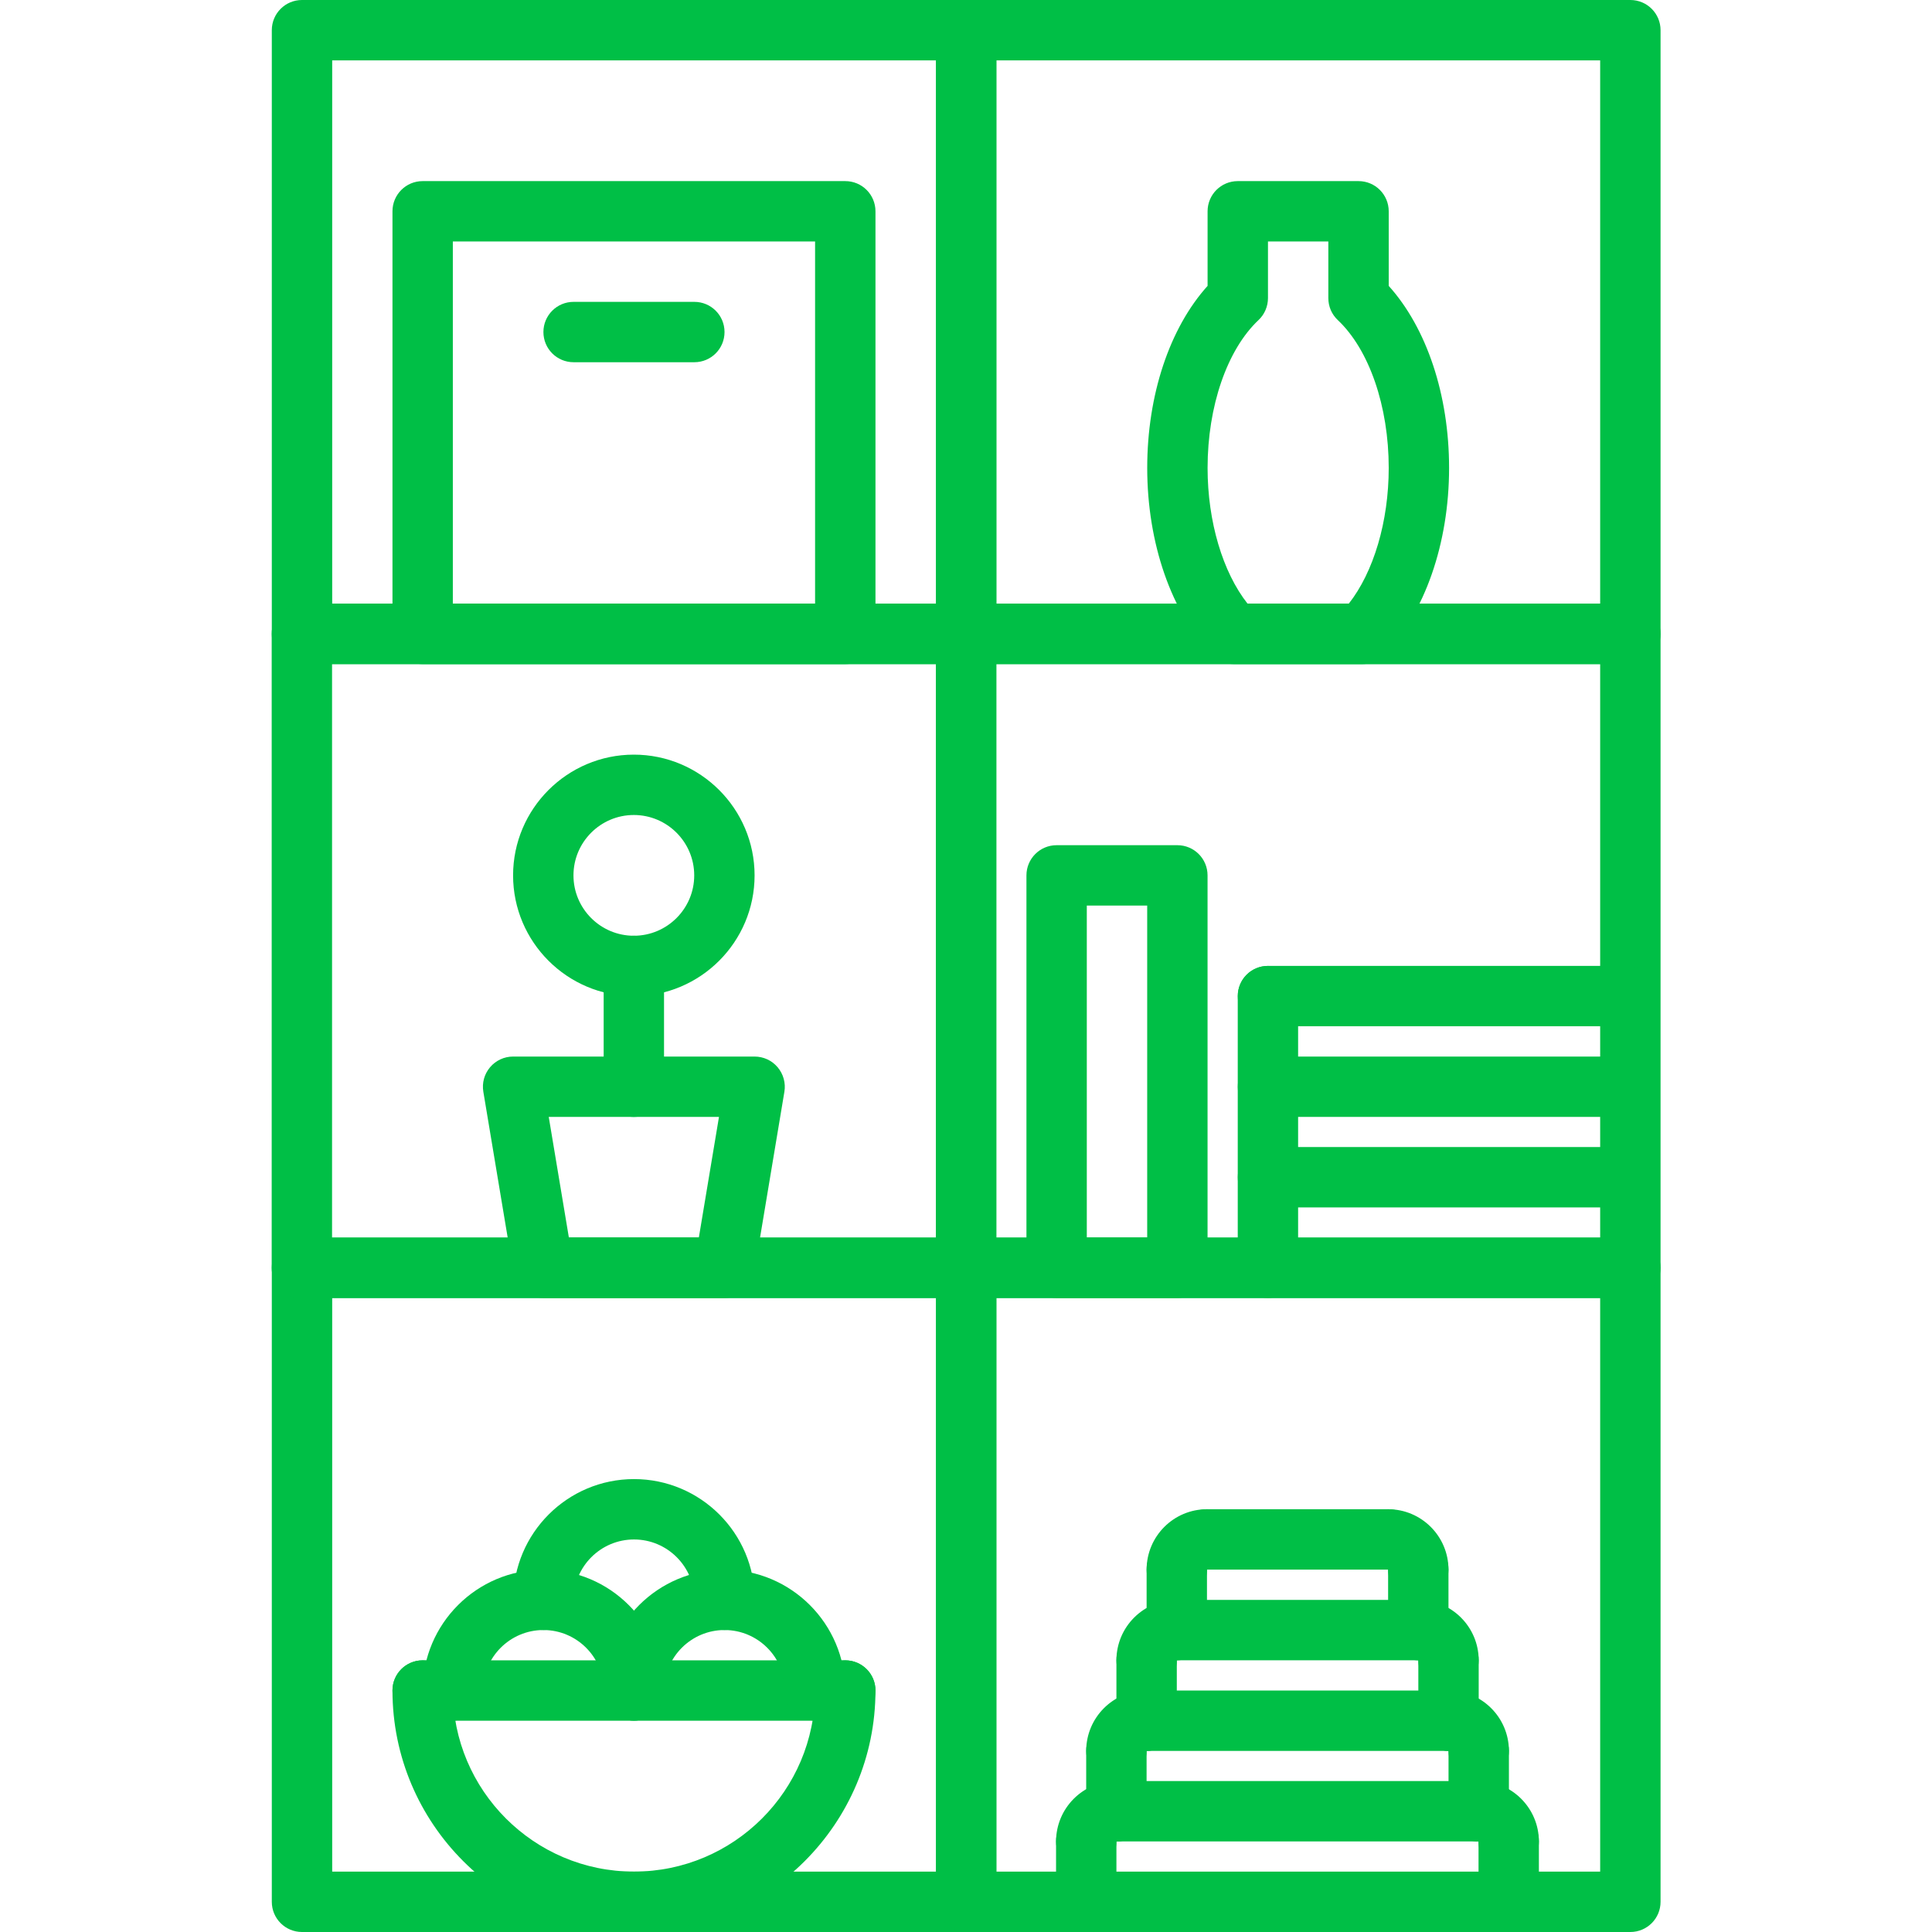
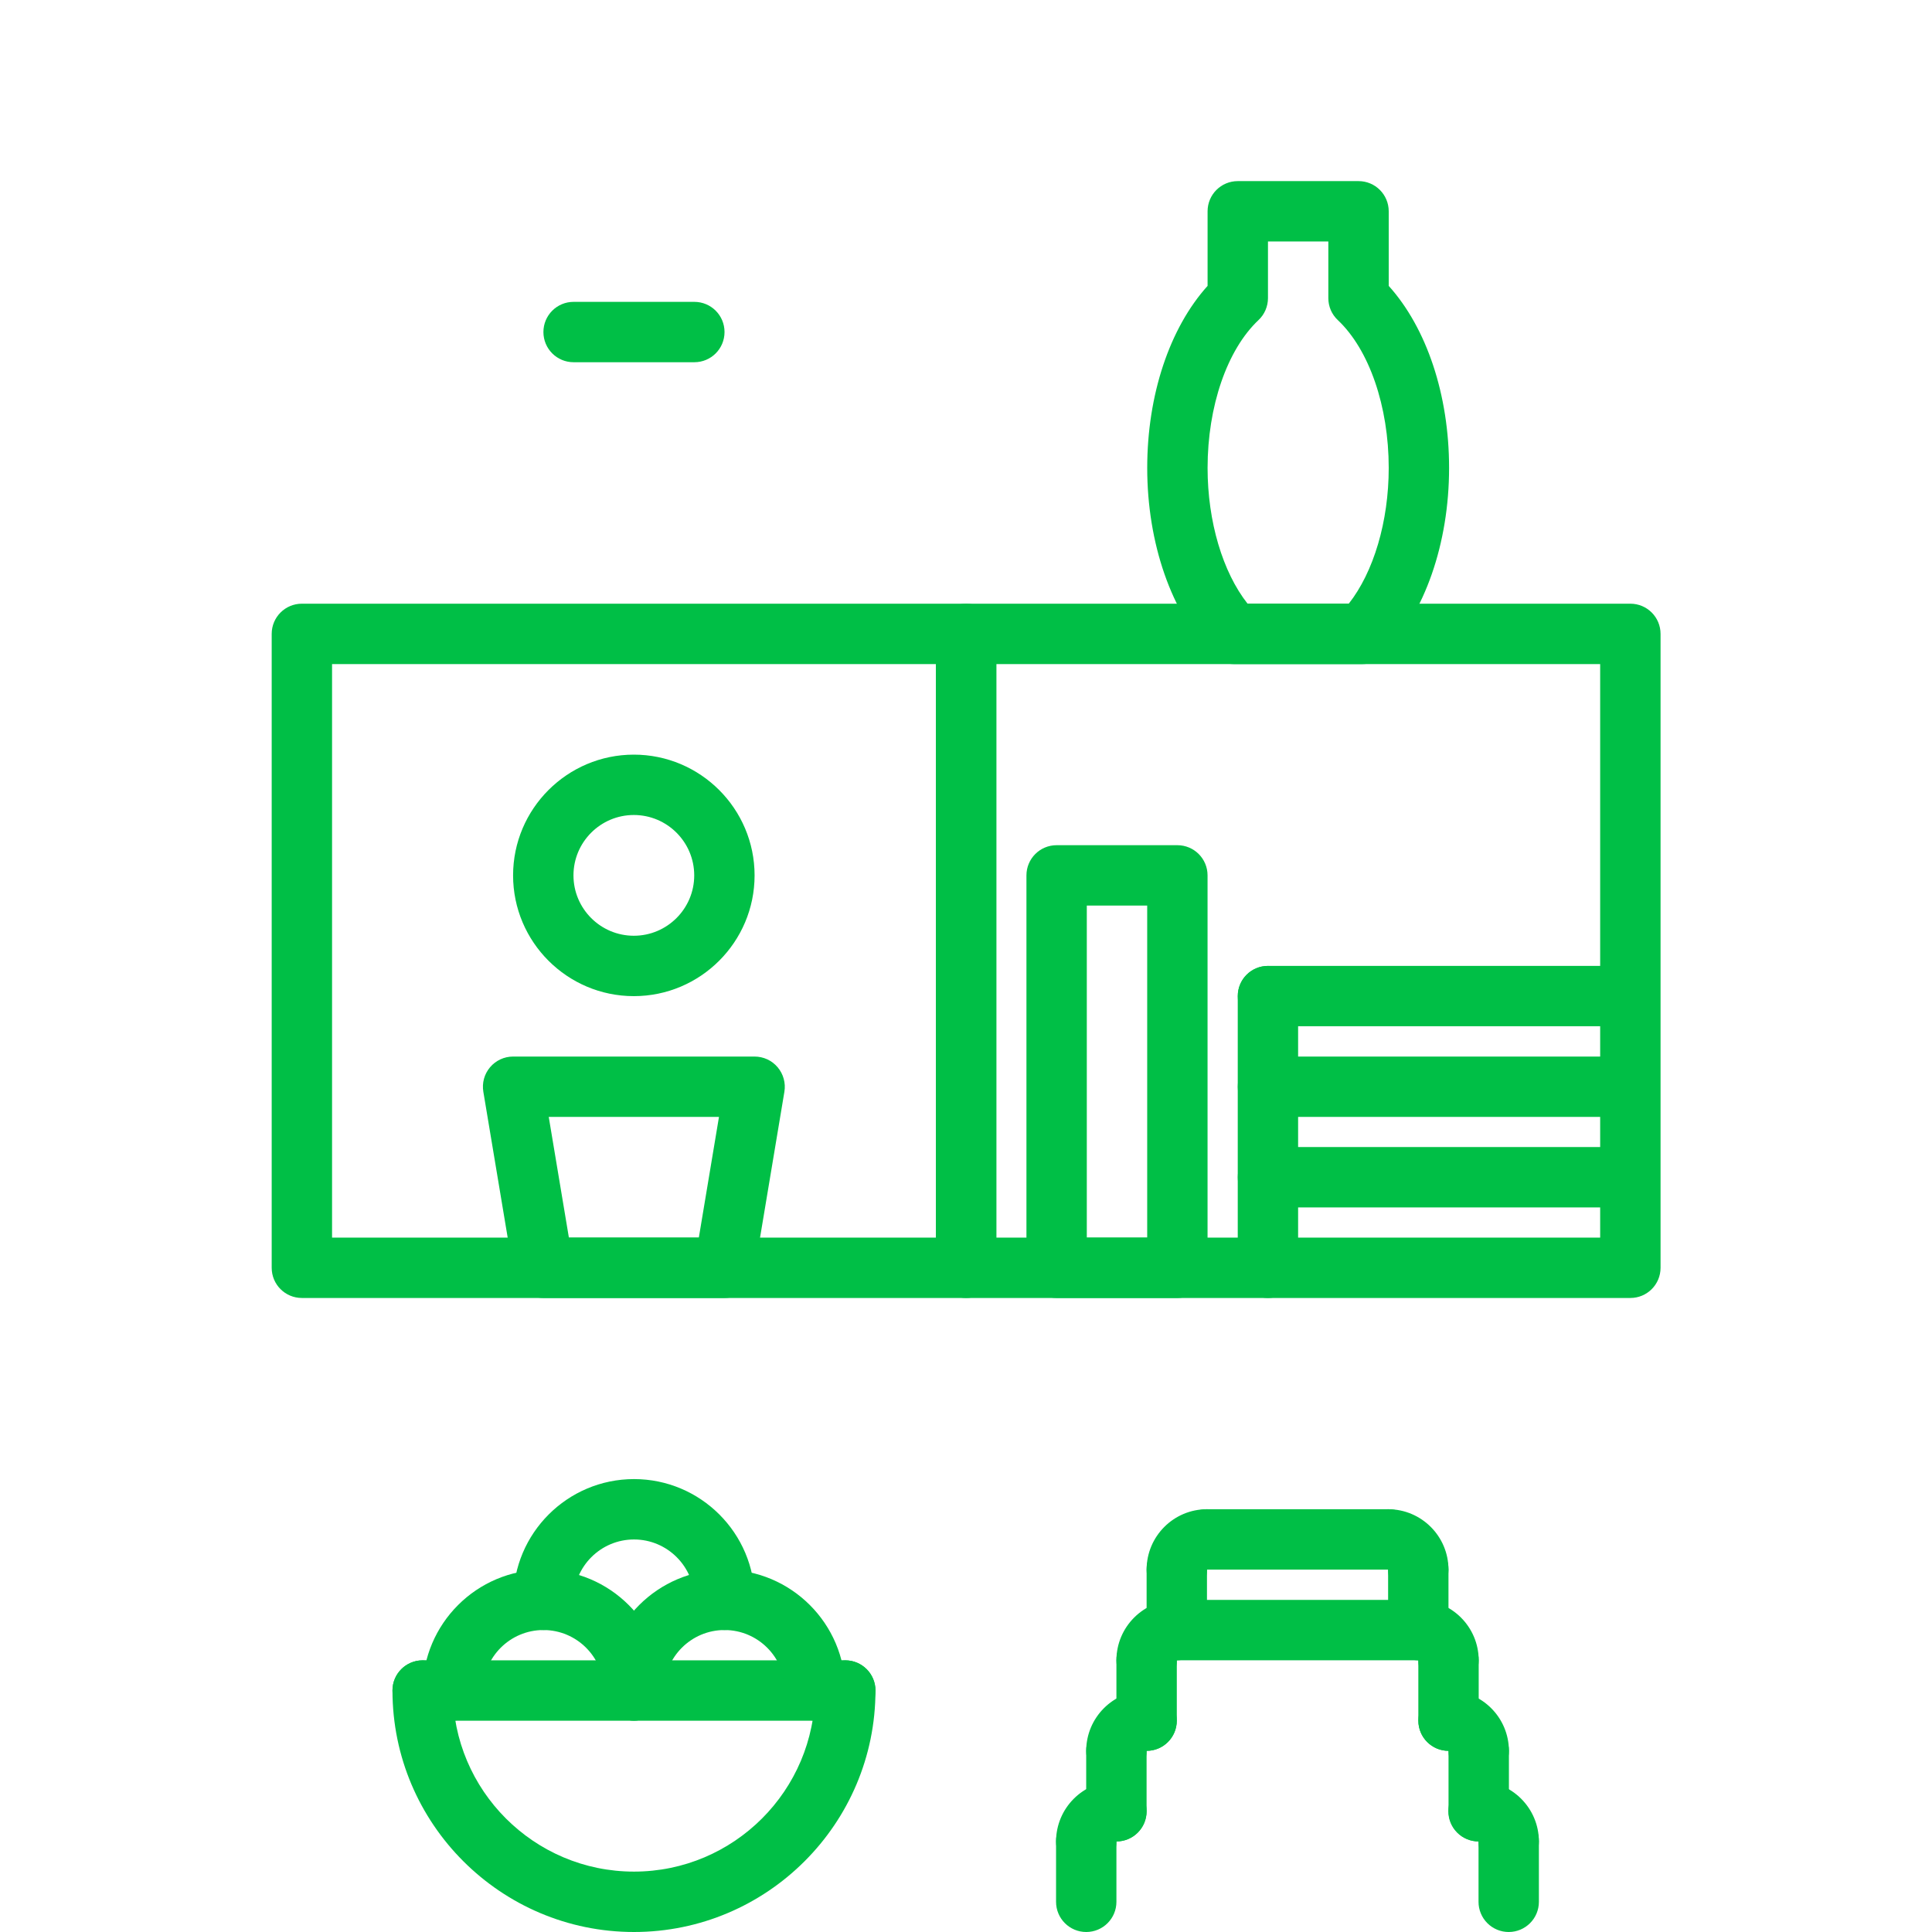
<svg xmlns="http://www.w3.org/2000/svg" width="70" height="70" viewBox="0 0 70 70" fill="none">
-   <path d="M35.007 24.061H10.942C10.337 24.061 9.848 23.572 9.848 22.967V1.094C9.848 0.489 10.337 0 10.942 0H35.007C35.611 0 36.1 0.489 36.1 1.094V22.967C36.1 23.572 35.611 24.061 35.007 24.061ZM12.036 21.874H33.913V2.187H12.036V21.874ZM35.007 70H10.942C10.337 70 9.848 69.511 9.848 68.906V45.935C9.848 45.33 10.337 44.841 10.942 44.841H35.007C35.611 44.841 36.1 45.33 36.1 45.935V68.906C36.1 69.511 35.611 70 35.007 70ZM12.036 67.812H33.913V47.028H12.036V67.812Z" fill="#00BF46" />
-   <path d="M59.071 24.061H35.007C34.402 24.061 33.913 23.572 33.913 22.967V1.094C33.913 0.489 34.402 0 35.007 0H59.071C59.676 0 60.165 0.489 60.165 1.094V22.967C60.165 23.572 59.676 24.061 59.071 24.061ZM36.1 21.874H57.977V2.187H36.1V21.874ZM59.071 70H35.007C34.402 70 33.913 69.511 33.913 68.906V45.935C33.913 45.33 34.402 44.841 35.007 44.841H59.071C59.676 44.841 60.165 45.33 60.165 45.935V68.906C60.165 69.511 59.676 70 59.071 70ZM36.1 67.812H57.977V47.028H36.1V67.812Z" fill="#00BF46" />
  <path d="M49.36 24.061H44.709C44.563 24.061 44.419 24.032 44.285 23.976C44.15 23.919 44.029 23.836 43.927 23.732C42.447 22.218 41.566 19.685 41.566 16.954C41.566 14.31 42.376 11.887 43.753 10.358V7.656C43.753 7.051 44.242 6.562 44.847 6.562H49.222C49.827 6.562 50.316 7.051 50.316 7.656V10.358C51.693 11.887 52.503 14.31 52.503 16.954C52.503 19.685 51.621 22.218 50.142 23.732C50.04 23.836 49.918 23.919 49.784 23.976C49.65 24.032 49.505 24.061 49.36 24.061H49.36ZM45.203 21.874H48.867C49.768 20.731 50.316 18.895 50.316 16.954C50.316 14.722 49.609 12.669 48.472 11.598C48.363 11.496 48.276 11.373 48.217 11.236C48.158 11.099 48.128 10.951 48.128 10.802V8.749H45.941V10.802C45.941 10.951 45.91 11.099 45.851 11.236C45.792 11.373 45.706 11.496 45.597 11.598C44.46 12.669 43.753 14.722 43.753 16.954C43.753 18.895 44.301 20.731 45.203 21.874ZM58.982 43.747H45.942C45.337 43.747 44.848 43.259 44.848 42.654C44.848 42.048 45.337 41.56 45.942 41.56H58.982C59.587 41.56 60.076 42.048 60.076 42.654C60.076 43.259 59.587 43.747 58.982 43.747Z" fill="#00BF46" />
  <path d="M59.071 47.028H35.007C34.402 47.028 33.913 46.54 33.913 45.934V22.967C33.913 22.362 34.402 21.873 35.007 21.873H59.071C59.676 21.873 60.165 22.362 60.165 22.967V45.934C60.165 46.54 59.676 47.028 59.071 47.028ZM36.1 44.841H57.977V24.061H36.1V44.841Z" fill="#00BF46" />
  <path d="M42.658 47.028H38.283C37.679 47.028 37.19 46.54 37.19 45.935V31.717C37.19 31.112 37.679 30.623 38.283 30.623H42.658C43.263 30.623 43.752 31.112 43.752 31.717V45.935C43.752 46.54 43.263 47.028 42.658 47.028ZM39.377 44.841H41.565V32.81H39.377V44.841ZM45.94 47.028C45.335 47.028 44.846 46.54 44.846 45.935V36.092C44.846 35.486 45.335 34.998 45.94 34.998C46.545 34.998 47.033 35.486 47.033 36.092V45.935C47.033 46.54 46.545 47.028 45.94 47.028Z" fill="#00BF46" />
  <path d="M58.982 40.468H45.941C45.337 40.468 44.848 39.98 44.848 39.375C44.848 38.77 45.337 38.281 45.941 38.281H58.982C59.586 38.281 60.075 38.77 60.075 39.375C60.075 39.98 59.586 40.468 58.982 40.468ZM58.982 37.183H45.941C45.337 37.183 44.848 36.694 44.848 36.089C44.848 35.484 45.337 34.996 45.941 34.996H58.982C59.586 34.996 60.075 35.484 60.075 36.089C60.075 36.694 59.586 37.183 58.982 37.183ZM39.356 67.812C38.752 67.812 38.263 67.324 38.263 66.719C38.263 65.513 39.243 64.531 40.45 64.531C41.055 64.531 41.544 65.021 41.544 65.625C41.544 66.23 41.055 66.719 40.45 66.719C40.45 67.324 39.96 67.812 39.356 67.812ZM54.663 67.812C54.52 67.813 54.377 67.784 54.245 67.73C54.112 67.675 53.991 67.594 53.89 67.493C53.788 67.391 53.707 67.27 53.653 67.138C53.598 67.005 53.569 66.862 53.57 66.719C53.426 66.719 53.284 66.691 53.151 66.636C53.018 66.581 52.897 66.501 52.796 66.399C52.694 66.297 52.614 66.177 52.559 66.044C52.504 65.911 52.476 65.769 52.476 65.625C52.476 65.021 52.965 64.531 53.57 64.531C54.776 64.531 55.757 65.513 55.757 66.719C55.757 67.324 55.267 67.812 54.663 67.812ZM40.449 64.531C39.844 64.531 39.355 64.043 39.355 63.438C39.355 62.231 40.336 61.25 41.543 61.25C42.148 61.25 42.636 61.739 42.636 62.344C42.636 62.949 42.148 63.438 41.543 63.438C41.543 64.043 41.053 64.531 40.449 64.531ZM53.577 64.531C52.973 64.531 52.483 64.043 52.483 63.438C51.879 63.438 51.39 62.949 51.39 62.344C51.39 61.739 51.879 61.25 52.483 61.25C53.69 61.25 54.671 62.231 54.671 63.438C54.671 64.043 54.182 64.531 53.577 64.531Z" fill="#00BF46" />
-   <path d="M53.571 66.719H40.449C39.844 66.719 39.355 66.23 39.355 65.625C39.355 65.021 39.844 64.531 40.449 64.531H53.571C54.176 64.531 54.664 65.021 54.664 65.625C54.664 66.23 54.175 66.719 53.571 66.719H53.571ZM52.484 63.438H41.541C40.937 63.438 40.448 62.949 40.448 62.344C40.448 61.74 40.937 61.251 41.541 61.251H52.486C53.091 61.251 53.579 61.74 53.579 62.344C53.579 62.949 53.09 63.438 52.484 63.438Z" fill="#00BF46" />
-   <path d="M40.449 66.719C39.844 66.719 39.355 66.23 39.355 65.625V63.438C39.355 62.833 39.844 62.344 40.449 62.344C41.054 62.344 41.543 62.833 41.543 63.438V65.625C41.543 66.23 41.053 66.719 40.449 66.719ZM53.577 66.719C52.973 66.719 52.483 66.23 52.483 65.625V63.438C52.483 62.833 52.973 62.344 53.577 62.344C54.182 62.344 54.671 62.833 54.671 63.438V65.625C54.671 66.23 54.182 66.719 53.577 66.719ZM41.544 61.248C40.939 61.248 40.45 60.76 40.45 60.155C40.45 58.948 41.431 57.967 42.638 57.967C43.243 57.967 43.731 58.456 43.731 59.061C43.731 59.666 43.243 60.155 42.638 60.155C42.638 60.76 42.148 61.248 41.544 61.248ZM52.482 61.248C51.878 61.248 51.389 60.76 51.389 60.155C50.784 60.155 50.295 59.666 50.295 59.061C50.295 58.456 50.784 57.967 51.389 57.967C52.595 57.967 53.576 58.948 53.576 60.155C53.576 60.76 53.087 61.248 52.482 61.248Z" fill="#00BF46" />
+   <path d="M40.449 66.719C39.844 66.719 39.355 66.23 39.355 65.625V63.438C39.355 62.833 39.844 62.344 40.449 62.344C41.054 62.344 41.543 62.833 41.543 63.438V65.625C41.543 66.23 41.053 66.719 40.449 66.719M53.577 66.719C52.973 66.719 52.483 66.23 52.483 65.625V63.438C52.483 62.833 52.973 62.344 53.577 62.344C54.182 62.344 54.671 62.833 54.671 63.438V65.625C54.671 66.23 54.182 66.719 53.577 66.719ZM41.544 61.248C40.939 61.248 40.45 60.76 40.45 60.155C40.45 58.948 41.431 57.967 42.638 57.967C43.243 57.967 43.731 58.456 43.731 59.061C43.731 59.666 43.243 60.155 42.638 60.155C42.638 60.76 42.148 61.248 41.544 61.248ZM52.482 61.248C51.878 61.248 51.389 60.76 51.389 60.155C50.784 60.155 50.295 59.666 50.295 59.061C50.295 58.456 50.784 57.967 51.389 57.967C52.595 57.967 53.576 58.948 53.576 60.155C53.576 60.76 53.087 61.248 52.482 61.248Z" fill="#00BF46" />
  <path d="M51.39 60.155H42.635C42.031 60.155 41.542 59.666 41.542 59.061C41.542 58.456 42.031 57.967 42.635 57.967H51.39C51.995 57.967 52.483 58.456 52.483 59.061C52.483 59.666 51.995 60.155 51.39 60.155Z" fill="#00BF46" />
  <path d="M41.544 63.434C40.939 63.434 40.45 62.945 40.45 62.34V60.153C40.45 59.547 40.939 59.059 41.544 59.059C42.149 59.059 42.638 59.547 42.638 60.153V62.34C42.638 62.945 42.148 63.434 41.544 63.434ZM52.482 63.434C51.878 63.434 51.389 62.945 51.389 62.34V60.153C51.389 59.547 51.878 59.059 52.482 59.059C53.087 59.059 53.576 59.547 53.576 60.153V62.34C53.576 62.945 53.087 63.434 52.482 63.434ZM42.638 57.963C42.033 57.963 41.544 57.474 41.544 56.869C41.544 55.663 42.525 54.682 43.731 54.682C44.336 54.682 44.825 55.171 44.825 55.776C44.825 56.38 44.336 56.869 43.731 56.869C43.731 57.474 43.243 57.963 42.638 57.963ZM51.388 57.963C50.783 57.963 50.294 57.474 50.294 56.869C49.689 56.869 49.2 56.38 49.2 55.776C49.2 55.171 49.689 54.682 50.294 54.682C51.5 54.682 52.481 55.663 52.481 56.869C52.481 57.474 51.993 57.963 51.388 57.963Z" fill="#00BF46" />
  <path d="M50.295 56.869H43.73C43.125 56.869 42.636 56.38 42.636 55.776C42.636 55.171 43.125 54.682 43.73 54.682H50.295C50.9 54.682 51.388 55.171 51.388 55.776C51.388 56.38 50.9 56.869 50.295 56.869H50.295Z" fill="#00BF46" />
  <path d="M42.638 60.15C42.033 60.15 41.544 59.661 41.544 59.056V56.869C41.544 56.264 42.033 55.776 42.638 55.776C43.243 55.776 43.731 56.264 43.731 56.869V59.056C43.731 59.661 43.243 60.15 42.638 60.15ZM51.388 60.15C50.783 60.15 50.294 59.661 50.294 59.056V56.869C50.294 56.264 50.783 55.776 51.388 55.776C51.993 55.776 52.481 56.264 52.481 56.869V59.056C52.481 59.661 51.993 60.15 51.388 60.15ZM39.356 70C38.752 70 38.263 69.511 38.263 68.906V66.717C38.263 66.112 38.752 65.623 39.356 65.623C39.961 65.623 40.45 66.112 40.45 66.717V68.906C40.45 69.511 39.96 70 39.356 70ZM54.663 70C54.52 70 54.377 69.972 54.245 69.917C54.112 69.862 53.991 69.781 53.89 69.68C53.788 69.578 53.708 69.458 53.653 69.325C53.598 69.192 53.569 69.05 53.57 68.906V66.717C53.57 66.112 54.058 65.623 54.663 65.623C55.269 65.623 55.757 66.112 55.757 66.717V68.906C55.757 69.511 55.267 70 54.663 70ZM35.002 47.028H10.938C10.333 47.028 9.844 46.54 9.844 45.934V22.967C9.844 22.362 10.333 21.873 10.938 21.873H35.002C35.607 21.873 36.096 22.362 36.096 22.967V45.934C36.096 46.54 35.607 47.028 35.002 47.028H35.002ZM12.031 44.841H33.908V24.061H12.031V44.841Z" fill="#00BF46" />
  <path d="M26.246 47.028H19.685C19.427 47.028 19.176 46.936 18.979 46.769C18.782 46.602 18.65 46.37 18.607 46.115L17.512 39.555C17.486 39.398 17.494 39.237 17.536 39.084C17.578 38.931 17.654 38.788 17.757 38.667C17.859 38.546 17.987 38.449 18.131 38.382C18.275 38.315 18.432 38.281 18.59 38.281H27.34C27.499 38.281 27.656 38.316 27.801 38.382C27.945 38.449 28.073 38.547 28.175 38.668C28.278 38.79 28.353 38.932 28.395 39.085C28.438 39.239 28.446 39.399 28.42 39.556L27.325 46.116C27.282 46.371 27.15 46.603 26.952 46.77C26.755 46.937 26.504 47.028 26.246 47.028ZM20.612 44.841H25.32L26.05 40.468H19.882L20.612 44.841ZM22.965 36.092C20.553 36.092 18.59 34.129 18.59 31.717C18.59 29.304 20.553 27.342 22.965 27.342C25.378 27.342 27.34 29.304 27.34 31.717C27.34 34.129 25.378 36.092 22.965 36.092ZM22.965 29.529C21.759 29.529 20.778 30.51 20.778 31.717C20.778 32.923 21.759 33.904 22.965 33.904C24.172 33.904 25.153 32.923 25.153 31.717C25.153 30.51 24.172 29.529 22.965 29.529Z" fill="#00BF46" />
-   <path d="M22.965 40.468C22.822 40.468 22.68 40.44 22.547 40.385C22.414 40.331 22.293 40.25 22.192 40.148C22.09 40.047 22.009 39.926 21.955 39.793C21.9 39.661 21.872 39.518 21.872 39.375V34.998C21.872 34.393 22.36 33.904 22.965 33.904C23.57 33.904 24.059 34.393 24.059 34.998V39.375C24.059 39.98 23.57 40.468 22.965 40.468ZM30.626 24.061H15.313C14.709 24.061 14.22 23.572 14.22 22.967V7.656C14.22 7.051 14.709 6.562 15.313 6.562H30.626C31.231 6.562 31.72 7.051 31.72 7.656V22.967C31.72 23.572 31.231 24.061 30.626 24.061ZM16.407 21.874H29.532V8.749H16.407V21.874Z" fill="#00BF46" />
  <path d="M25.157 13.124H20.782C20.178 13.124 19.689 12.636 19.689 12.03C19.689 11.425 20.178 10.937 20.782 10.937H25.157C25.762 10.937 26.251 11.425 26.251 12.03C26.251 12.636 25.762 13.124 25.157 13.124ZM22.97 70C18.145 70 14.22 66.075 14.22 61.25C14.22 60.646 14.709 60.157 15.313 60.157C15.919 60.157 16.407 60.646 16.407 61.25C16.407 64.87 19.351 67.812 22.97 67.812C26.589 67.812 29.532 64.87 29.532 61.25C29.532 60.646 30.021 60.157 30.626 60.157C31.231 60.157 31.72 60.646 31.72 61.25C31.72 66.075 27.794 70 22.97 70Z" fill="#00BF46" />
  <path d="M30.626 62.344H15.313C14.709 62.344 14.22 61.856 14.22 61.251C14.22 60.646 14.709 60.157 15.313 60.157H30.626C31.231 60.157 31.72 60.646 31.72 61.251C31.72 61.856 31.231 62.344 30.626 62.344Z" fill="#00BF46" />
  <path d="M22.97 62.34C22.365 62.34 21.876 61.851 21.876 61.246C21.876 60.04 20.895 59.059 19.689 59.059C18.482 59.059 17.501 60.04 17.501 61.246C17.501 61.851 17.012 62.34 16.407 62.34C15.803 62.34 15.313 61.851 15.313 61.246C15.313 58.834 17.276 56.872 19.689 56.872C22.101 56.872 24.064 58.834 24.064 61.246C24.064 61.851 23.575 62.34 22.97 62.34Z" fill="#00BF46" />
  <path d="M29.532 62.34C28.928 62.34 28.439 61.851 28.439 61.246C28.439 60.04 27.457 59.059 26.251 59.059C25.045 59.059 24.064 60.04 24.064 61.246C24.064 61.851 23.575 62.34 22.97 62.34C22.365 62.34 21.876 61.851 21.876 61.246C21.876 58.834 23.838 56.872 26.251 56.872C28.664 56.872 30.626 58.834 30.626 61.246C30.626 61.851 30.137 62.34 29.532 62.34Z" fill="#00BF46" />
  <path d="M26.253 59.059C25.649 59.059 25.16 58.57 25.16 57.965C25.16 56.759 24.178 55.778 22.972 55.778C21.765 55.778 20.785 56.759 20.785 57.965C20.785 58.57 20.296 59.059 19.691 59.059C19.086 59.059 18.597 58.57 18.597 57.965C18.597 55.552 20.559 53.59 22.972 53.59C25.385 53.59 27.347 55.552 27.347 57.965C27.347 58.57 26.858 59.059 26.253 59.059Z" fill="#00BF46" />
</svg>